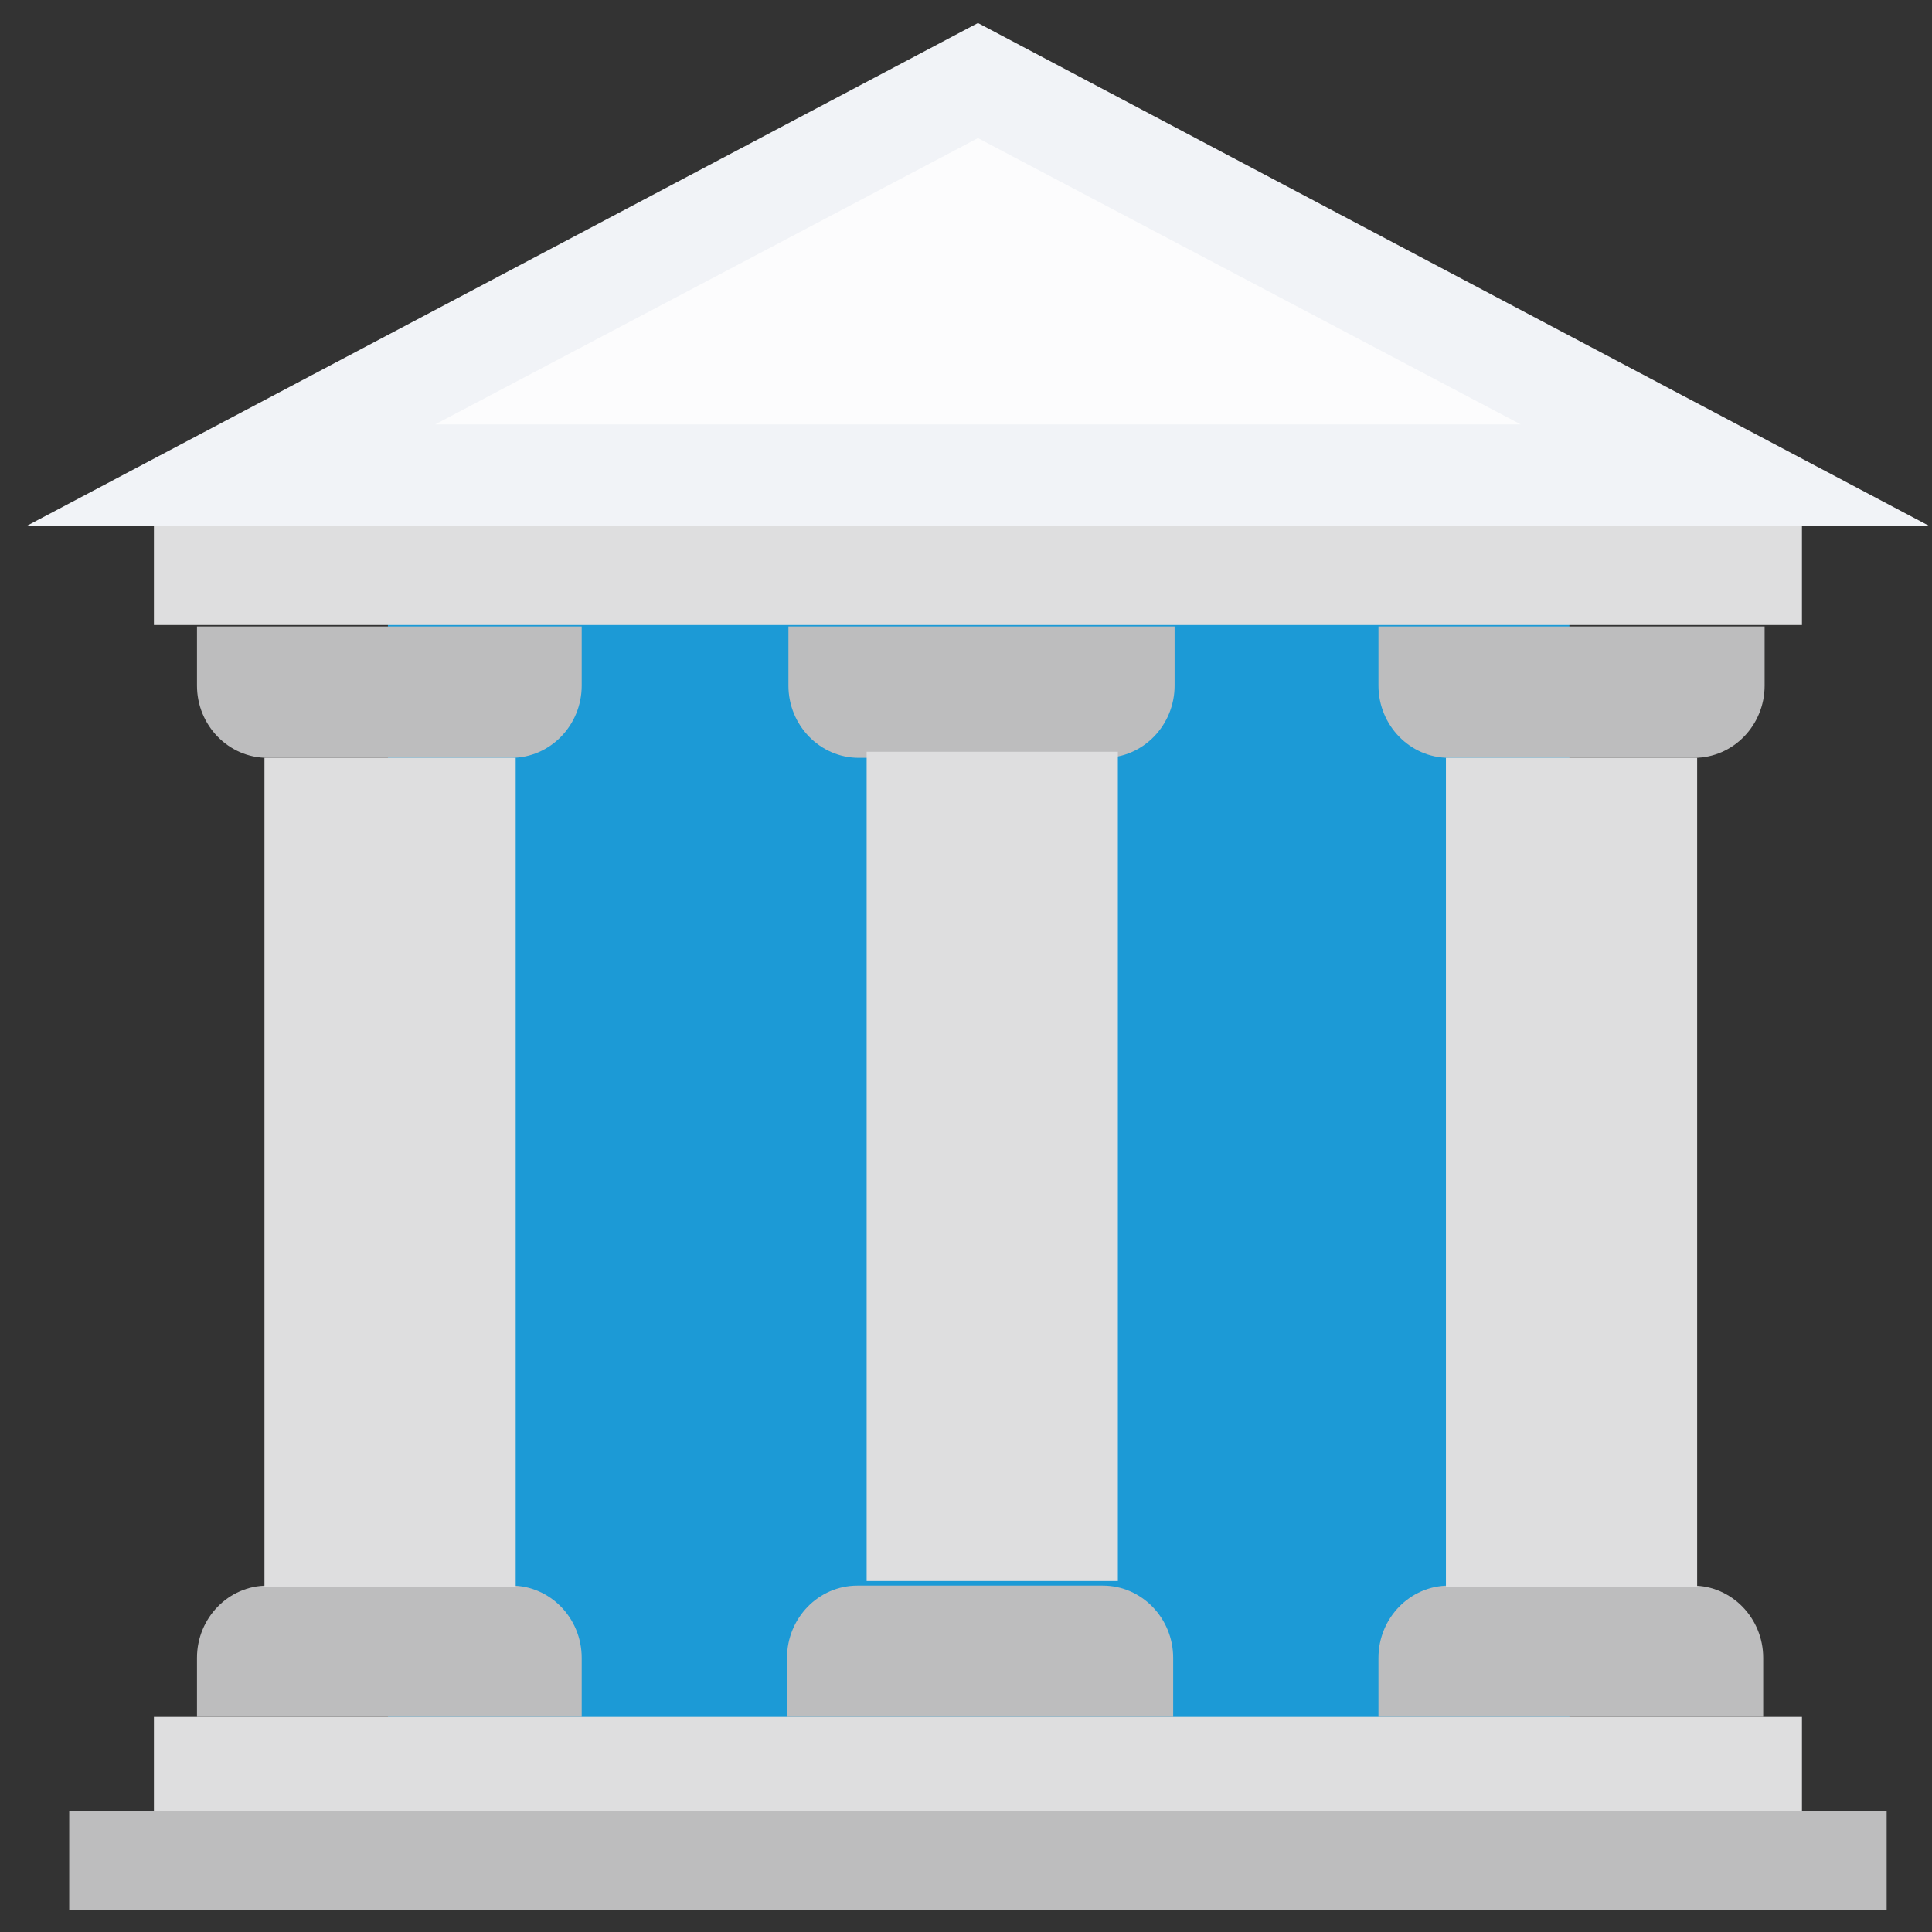
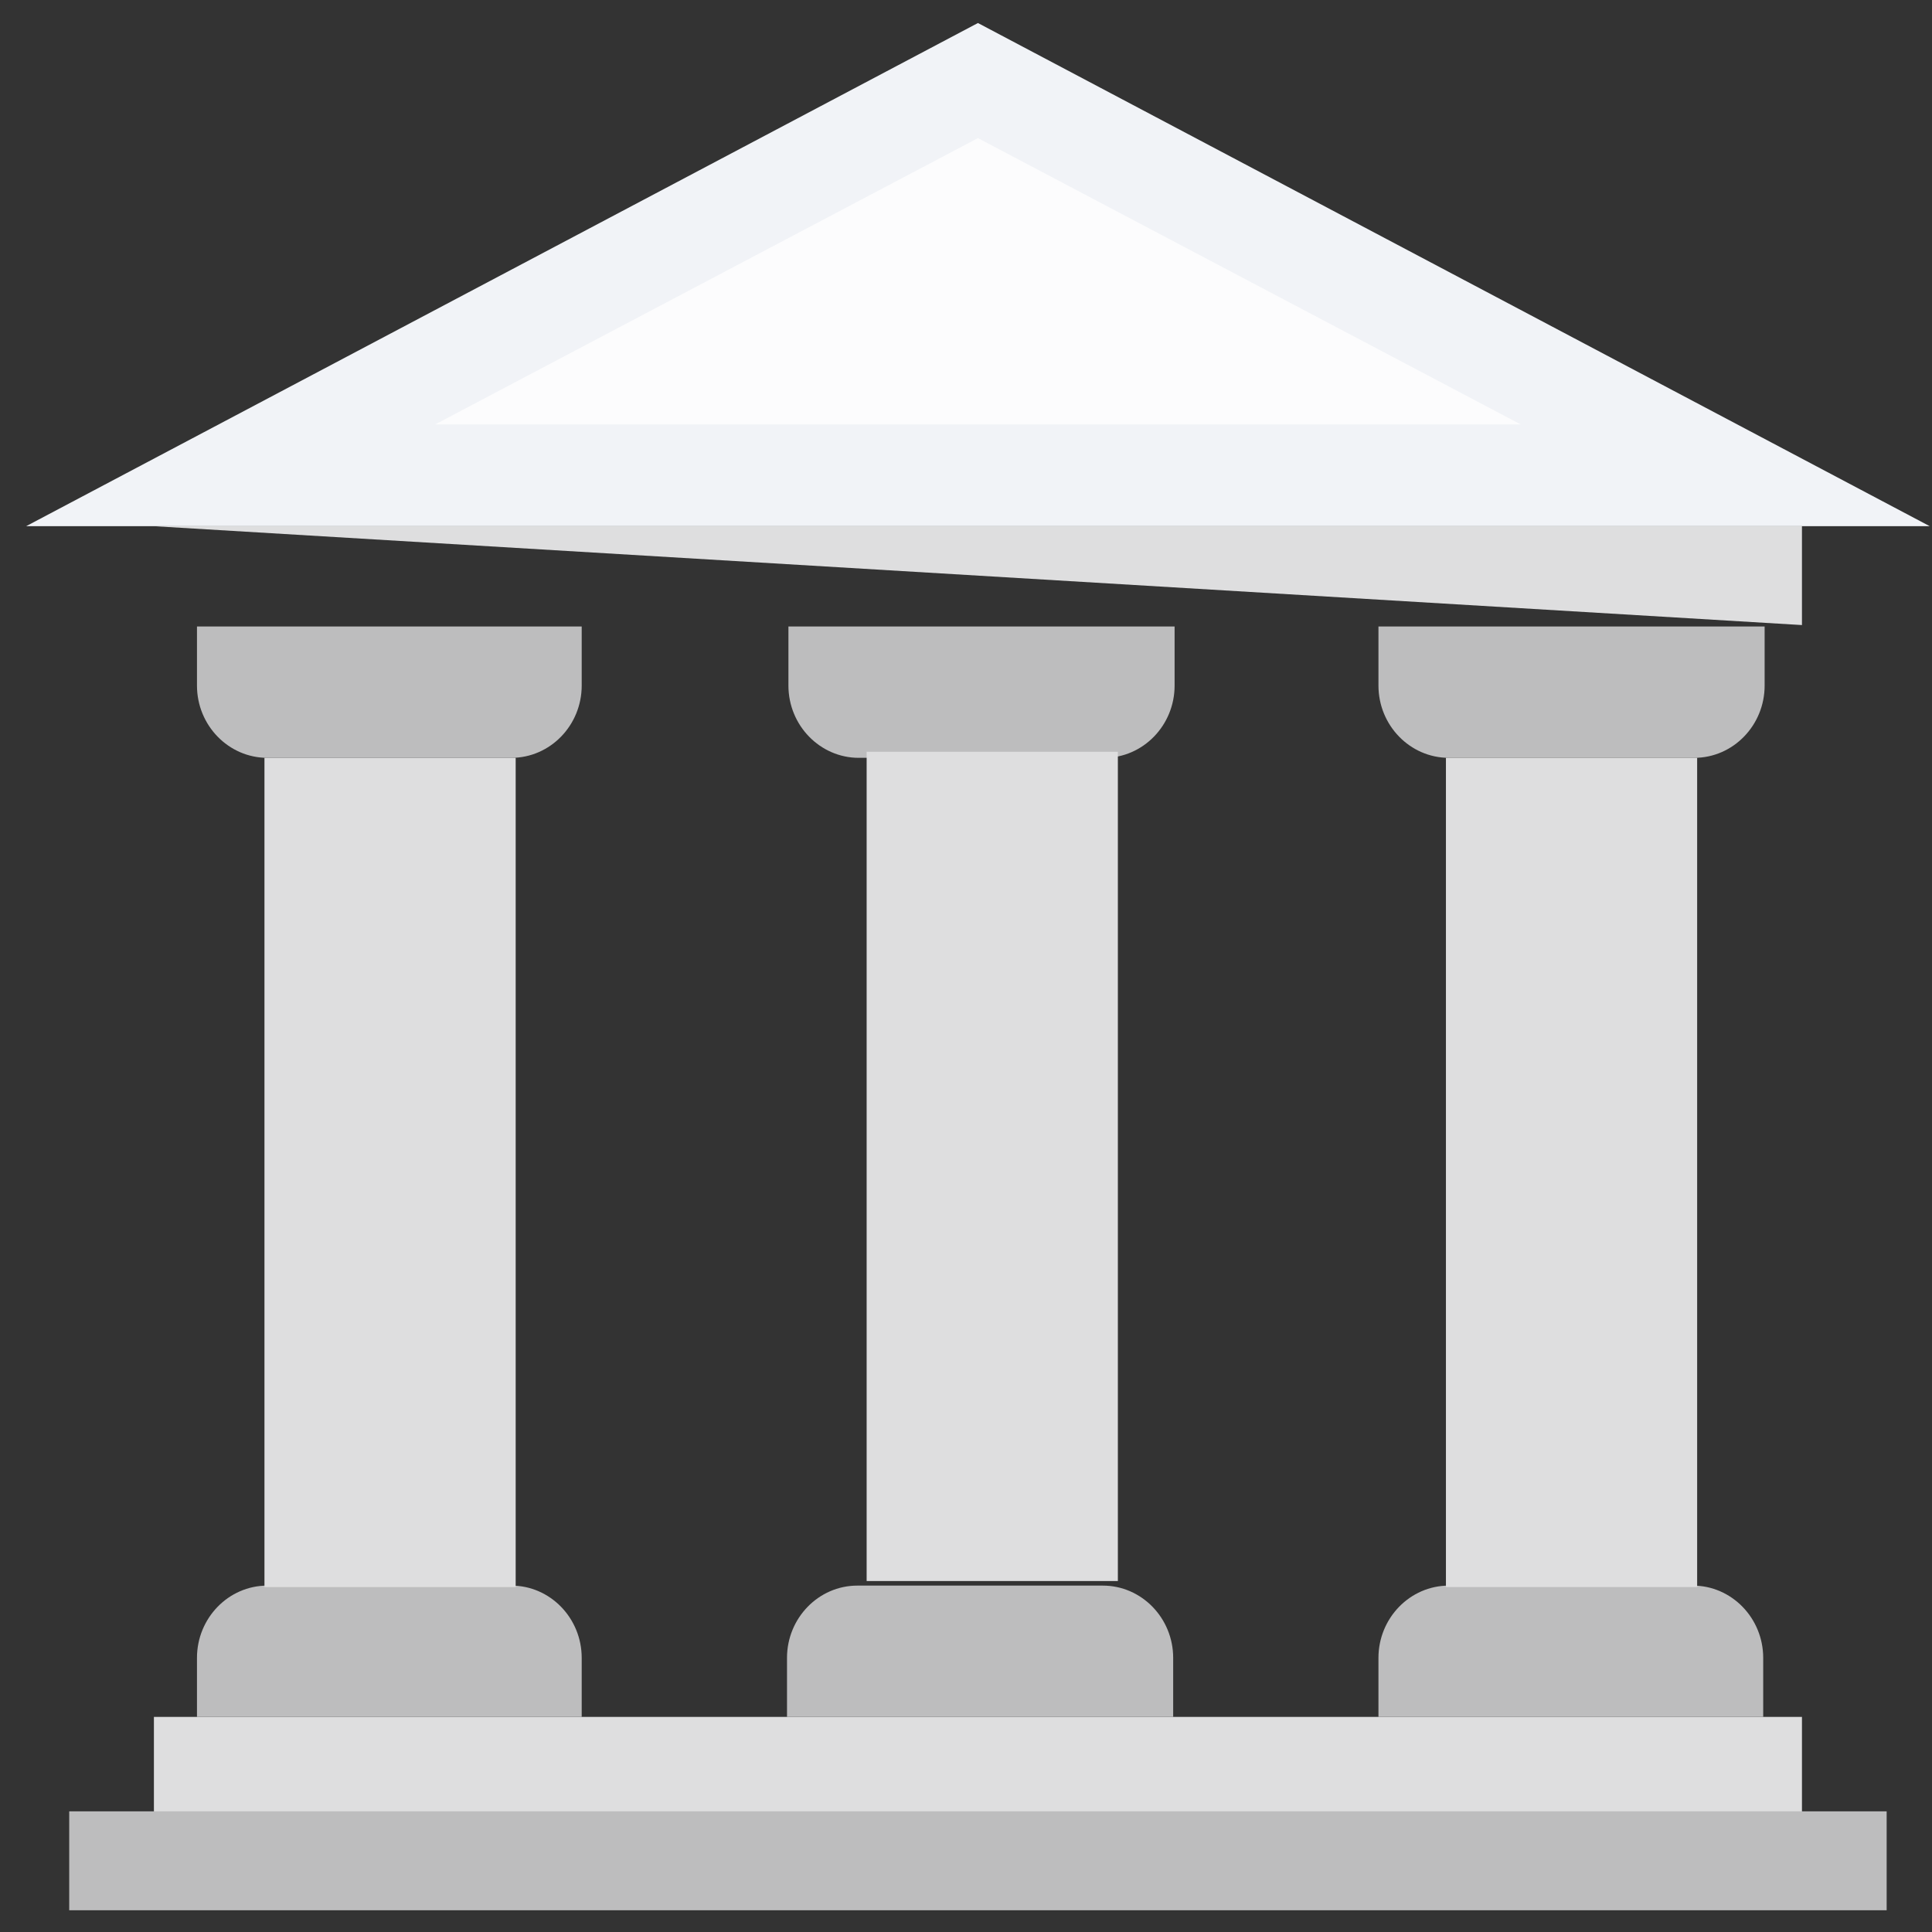
<svg xmlns="http://www.w3.org/2000/svg" viewBox="0 0 68 68" fill="none">
  <rect x="0" y="0" width="68" height="68" fill="#333333" stroke="none" />
-   <path fill="#1C9AD6" d="M13.653 20.867h41.584v41.858H13.653z" />
  <path d="M67.92 18.52L34.42.81.92 18.52h67z" fill="#F1F3F7" />
  <path d="M15.32 14.936l19.1-10.075 19.1 10.075h-38.2z" fill="#FCFCFD" />
-   <path fill="#DEDEDF" d="M5.417 18.52h58.006V22H5.417zm0 41.91h58.006v3.48H5.417z" />
+   <path fill="#DEDEDF" d="M5.417 18.52h58.006V22zm0 41.91h58.006v3.48H5.417z" />
  <path fill="#BDBDBE" d="M2.436 63.754h63.968v3.48H2.436zm4.497-41.703v2.078c0 1.402 1.111 2.544 2.476 2.544h8.59c1.364 0 2.475-1.142 2.475-2.544V22.05H6.933zM20.474 60.43v-2.077c0-1.403-1.111-2.545-2.476-2.545h-8.59c-1.364 0-2.475 1.142-2.475 2.545v2.077h13.541z" />
  <path fill="#DEDEDF" d="M9.308 26.673h8.842V55.86H9.308z" />
  <path d="M27.75 22.051v2.078c0 1.402 1.112 2.544 2.476 2.544h8.64c1.365 0 2.476-1.142 2.476-2.544V22.05H27.75zM41.292 60.43v-2.077c0-1.403-1.112-2.545-2.476-2.545h-8.64c-1.364 0-2.476 1.142-2.476 2.545v2.077h13.592z" fill="#BDBDBE" />
  <path fill="#DEDEDF" d="M30.503 26.46h8.842v29.187h-8.842z" />
  <path d="M48.517 22.051v2.078c0 1.402 1.112 2.544 2.476 2.544h8.64c1.365 0 2.476-1.142 2.476-2.544V22.05H48.517zM62.059 60.43v-2.077c0-1.403-1.112-2.545-2.476-2.545h-8.59c-1.364 0-2.476 1.142-2.476 2.545v2.077H62.06z" fill="#BDBDBE" />
  <path fill="#DEDEDF" d="M50.892 26.673h8.842V55.86h-8.842z" />
</svg>